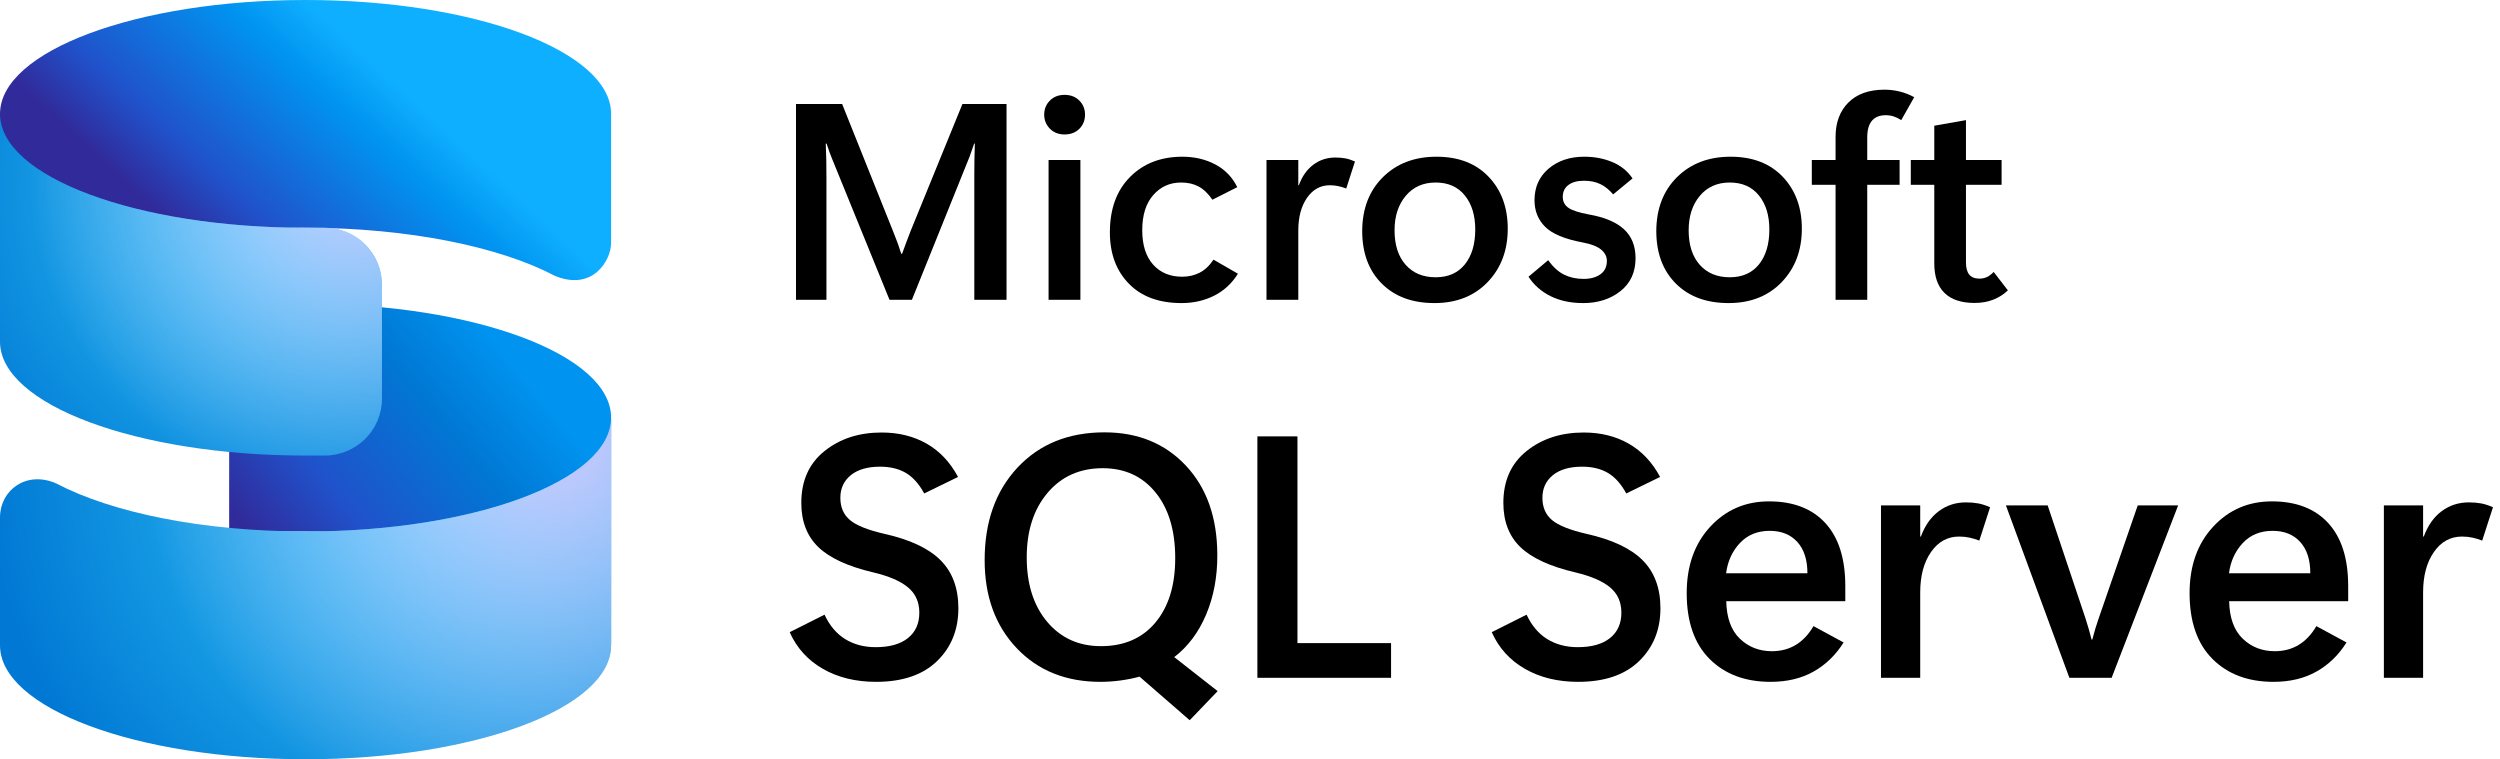
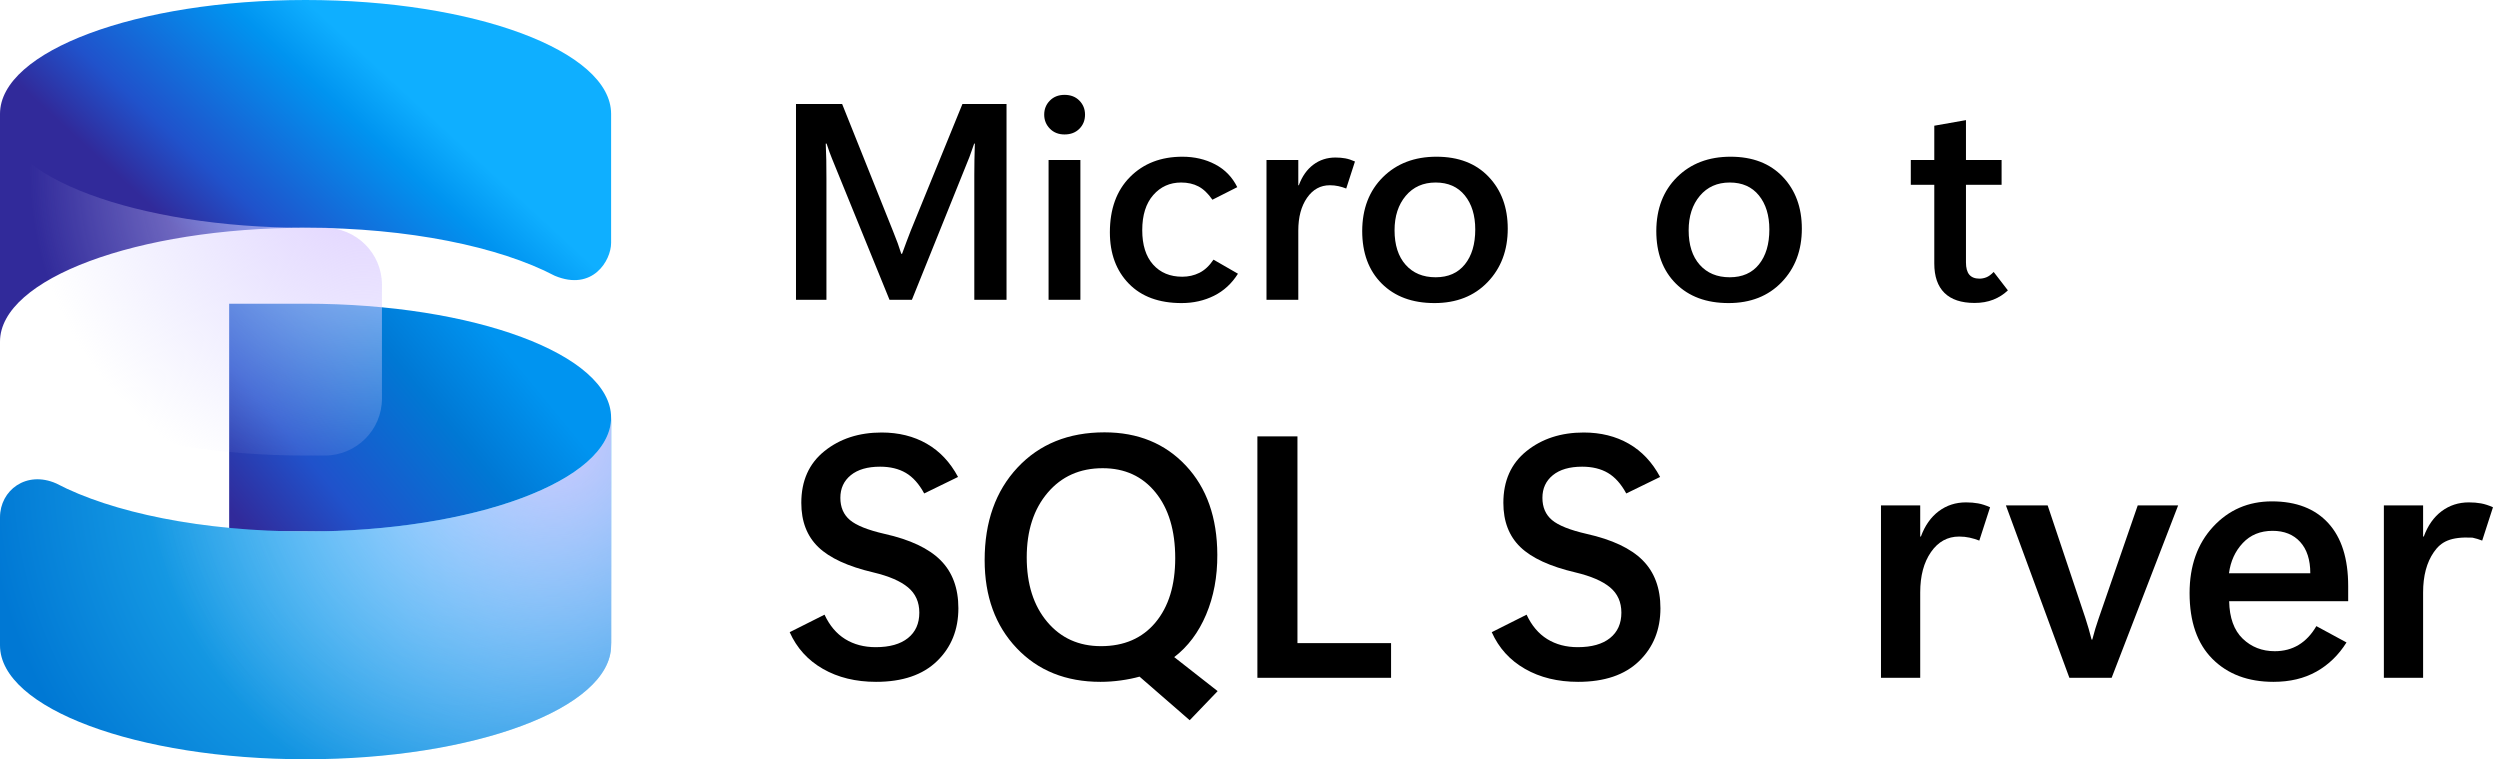
<svg xmlns="http://www.w3.org/2000/svg" width="270px" height="82px" viewBox="0 0 270 82" version="1.1">
  <title>Microsoft-SQL-Server</title>
  <defs>
    <linearGradient x1="70%" y1="9.988%" x2="-13.603%" y2="71.56%" id="linearGradient-1">
      <stop stop-color="#0094F0" offset="0%" />
      <stop stop-color="#0078D4" offset="24.305%" />
      <stop stop-color="#2052CB" offset="58.44%" />
      <stop stop-color="#312A9A" offset="83.064%" />
    </linearGradient>
    <radialGradient cx="75%" cy="14.584%" fx="75%" fy="14.584%" r="138.606%" gradientTransform="translate(0.75, 0.146), scale(0.559, 1), rotate(143.757), translate(-0.75, -0.146)" id="radialGradient-2">
      <stop stop-color="#3BD5FF" offset="0%" />
      <stop stop-color="#0078D4" offset="100%" />
    </radialGradient>
    <radialGradient cx="90.625%" cy="5.555%" fx="90.625%" fy="5.555%" r="120.693%" gradientTransform="translate(0.906, 0.056), scale(0.559, 1), rotate(146.47), translate(-0.906, -0.056)" id="radialGradient-3">
      <stop stop-color="#DECBFF" stop-opacity="0.9" offset="0%" />
      <stop stop-color="#DECBFF" stop-opacity="0" offset="100%" />
    </radialGradient>
    <linearGradient x1="71.875%" y1="36.107%" x2="12.681%" y2="71.923%" id="linearGradient-4">
      <stop stop-color="#0FAFFF" offset="0%" />
      <stop stop-color="#0094F0" offset="16.271%" />
      <stop stop-color="#2052CB" offset="56.387%" />
      <stop stop-color="#312A9A" offset="76.428%" />
    </linearGradient>
    <radialGradient cx="78.62%" cy="22.912%" fx="78.62%" fy="22.912%" r="114.547%" gradientTransform="translate(0.786, 0.229), scale(0.895, 1), rotate(137.703), translate(-0.786, -0.229)" id="radialGradient-5">
      <stop stop-color="#3BD5FF" offset="0%" />
      <stop stop-color="#0078D4" offset="100%" />
    </radialGradient>
    <radialGradient cx="95%" cy="16.666%" fx="95%" fy="16.666%" r="97.617%" gradientTransform="translate(0.95, 0.167), scale(0.895, 1), rotate(149.189), translate(-0.95, -0.167)" id="radialGradient-6">
      <stop stop-color="#DECBFF" stop-opacity="0.9" offset="0%" />
      <stop stop-color="#D1D1FF" stop-opacity="0" offset="100%" />
    </radialGradient>
  </defs>
  <g id="Page-1" stroke="none" stroke-width="1" fill="none" fill-rule="evenodd">
    <g id="Microsoft-SQL-Server" transform="translate(-8, 0)" fill-rule="nonzero">
      <g id="Microsoft_SQL_Server_Mark" transform="translate(8, 0)">
        <path d="M32.999,57.4 C51.224,57.4 65.999,62.907 65.999,69.7 L65.999,45.1 C65.999,38.307 51.224,32.8 32.999,32.8 L24.749,32.8 L24.749,57.4 L32.999,57.4 Z" id="Path" fill="url(#linearGradient-1)" />
        <path d="M66,45.1 C66,51.893 51.225,57.4 33,57.4 C21.885,57.4 12.053,55.352 6.074,52.212 C2.836,50.786 0,52.948 0,55.878 L0,69.7 C0,76.493 14.775,82 33,82 C51.225,82 66,76.493 66,69.7 L66,45.1 Z" id="Path" fill="url(#radialGradient-2)" />
        <path d="M66,45.1 C66,51.893 51.225,57.4 33,57.4 C21.885,57.4 12.053,55.352 6.074,52.212 C2.836,50.786 0,52.948 0,55.878 L0,69.7 C0,76.493 14.775,82 33,82 C51.225,82 66,76.493 66,69.7 L66,45.1 Z" id="Path" fill="url(#radialGradient-3)" />
        <path d="M33,0 C51.225,0 66,5.507 66,12.3 L66,26.234 C66,28.14 64.002,31.487 59.921,29.785 C53.941,26.647 44.112,24.6 33,24.6 C14.775,24.6 1.70530257e-13,30.107 1.70530257e-13,36.9 L1.70530257e-13,12.3 C1.70530257e-13,5.507 14.775,0 33,0 Z" id="Path" fill="url(#linearGradient-4)" />
-         <path d="M33,24.6 C14.775,24.6 5.68434189e-14,19.093 5.68434189e-14,12.3 L5.68434189e-14,36.9 C5.68434189e-14,43.693 14.775,49.2 33,49.2 L35.062,49.2 C38.48,49.2 41.25,46.446 41.25,43.05 L41.25,30.75 C41.25,27.353 38.48,24.6 35.062,24.6 L33,24.6 Z" id="Path" fill="url(#radialGradient-5)" />
        <path d="M33,24.6 C14.775,24.6 5.68434189e-14,19.093 5.68434189e-14,12.3 L5.68434189e-14,36.9 C5.68434189e-14,43.693 14.775,49.2 33,49.2 L35.062,49.2 C38.48,49.2 41.25,46.446 41.25,43.05 L41.25,30.75 C41.25,27.353 38.48,24.6 35.062,24.6 L33,24.6 Z" id="Path" fill="url(#radialGradient-6)" />
      </g>
      <g id="SQL-Server" transform="translate(91.504, 33.082)" fill="#000000">
        <path d="M1.782,35.194 L5.546,33.303 C6.091,34.478 6.834,35.357 7.773,35.939 C8.713,36.521 9.813,36.812 11.073,36.812 C12.576,36.812 13.737,36.485 14.555,35.83 C15.374,35.175 15.783,34.26 15.783,33.084 C15.783,31.945 15.377,31.036 14.564,30.357 C13.752,29.678 12.504,29.139 10.819,28.739 C8.079,28.096 6.097,27.184 4.873,26.002 C3.649,24.82 3.037,23.229 3.037,21.229 C3.037,18.841 3.87,16.977 5.537,15.638 C7.203,14.299 9.261,13.629 11.71,13.629 C13.552,13.629 15.177,14.032 16.583,14.838 C17.989,15.644 19.116,16.841 19.965,18.429 L16.31,20.211 C15.752,19.181 15.092,18.441 14.328,17.993 C13.564,17.544 12.637,17.32 11.546,17.32 C10.188,17.32 9.134,17.626 8.382,18.238 C7.631,18.85 7.255,19.666 7.255,20.684 C7.255,21.702 7.6,22.502 8.291,23.084 C8.982,23.666 10.225,24.163 12.019,24.575 C14.783,25.193 16.804,26.145 18.083,27.43 C19.362,28.714 20.001,30.442 20.001,32.612 C20.001,34.927 19.231,36.83 17.692,38.321 C16.152,39.812 13.958,40.557 11.11,40.557 C8.916,40.557 7.003,40.091 5.373,39.157 C3.743,38.224 2.546,36.903 1.782,35.194 Z" id="Path" />
        <path d="M35.347,40.557 C31.614,40.557 28.595,39.342 26.292,36.912 C23.989,34.481 22.838,31.315 22.838,27.411 C22.838,23.278 24.022,19.944 26.392,17.411 C28.762,14.877 31.893,13.611 35.784,13.611 C39.396,13.611 42.326,14.811 44.575,17.211 C46.824,19.611 47.954,22.817 47.966,26.83 C47.978,29.205 47.575,31.36 46.757,33.293 C45.939,35.227 44.79,36.757 43.311,37.885 L48.002,41.558 L44.984,44.703 L39.566,39.994 C38.96,40.164 38.287,40.3 37.547,40.403 C36.808,40.506 36.075,40.557 35.347,40.557 Z M35.584,17.484 C33.123,17.484 31.141,18.368 29.638,20.138 C28.135,21.908 27.383,24.235 27.383,27.12 C27.383,30.005 28.12,32.324 29.592,34.075 C31.065,35.827 33.002,36.703 35.402,36.703 C37.899,36.703 39.86,35.851 41.284,34.148 C42.708,32.445 43.42,30.127 43.42,27.193 C43.42,24.211 42.711,21.847 41.293,20.102 C39.875,18.356 37.972,17.484 35.584,17.484 Z" id="Shape" />
        <polygon id="Path" points="66.731 40.121 52.294 40.121 52.294 14.047 56.621 14.047 56.621 36.375 66.731 36.375" />
        <path d="M77.604,35.194 L81.368,33.303 C81.913,34.478 82.656,35.357 83.595,35.939 C84.535,36.521 85.635,36.812 86.895,36.812 C88.398,36.812 89.559,36.485 90.377,35.83 C91.196,35.175 91.605,34.26 91.605,33.084 C91.605,31.945 91.199,31.036 90.386,30.357 C89.574,29.678 88.326,29.139 86.641,28.739 C83.901,28.096 81.919,27.184 80.695,26.002 C79.471,24.82 78.859,23.229 78.859,21.229 C78.859,18.841 79.692,16.977 81.359,15.638 C83.025,14.299 85.083,13.629 87.532,13.629 C89.374,13.629 90.999,14.032 92.405,14.838 C93.811,15.644 94.938,16.841 95.787,18.429 L92.132,20.211 C91.574,19.181 90.914,18.441 90.15,17.993 C89.386,17.544 88.459,17.32 87.368,17.32 C86.01,17.32 84.956,17.626 84.204,18.238 C83.453,18.85 83.077,19.666 83.077,20.684 C83.077,21.702 83.422,22.502 84.113,23.084 C84.804,23.666 86.047,24.163 87.841,24.575 C90.605,25.193 92.626,26.145 93.905,27.43 C95.184,28.714 95.823,30.442 95.823,32.612 C95.823,34.927 95.053,36.83 93.514,38.321 C91.974,39.812 89.78,40.557 86.932,40.557 C84.738,40.557 82.825,40.091 81.195,39.157 C79.565,38.224 78.368,36.903 77.604,35.194 Z" id="Path" />
-         <path d="M115.788,31.848 L102.932,31.848 C102.969,33.642 103.457,34.991 104.396,35.894 C105.336,36.797 106.49,37.248 107.86,37.248 C108.83,37.248 109.69,37.021 110.442,36.566 C111.194,36.112 111.83,35.436 112.351,34.539 L115.606,36.303 C114.757,37.66 113.675,38.709 112.36,39.448 C111.045,40.188 109.496,40.557 107.715,40.557 C104.975,40.557 102.781,39.733 101.132,38.085 C99.484,36.436 98.66,34.066 98.66,30.975 C98.66,28.03 99.505,25.642 101.196,23.811 C102.887,21.981 105.005,21.066 107.551,21.066 C110.169,21.066 112.197,21.847 113.633,23.411 C115.069,24.975 115.788,27.242 115.788,30.212 L115.788,31.848 Z M111.697,28.83 C111.697,27.375 111.333,26.248 110.606,25.448 C109.878,24.648 108.884,24.248 107.624,24.248 C106.302,24.248 105.23,24.687 104.405,25.566 C103.581,26.445 103.084,27.533 102.914,28.83 L111.697,28.83 Z" id="Shape" />
        <path d="M130.261,25.302 C129.922,25.169 129.573,25.063 129.216,24.984 C128.858,24.905 128.479,24.866 128.079,24.866 C126.831,24.866 125.819,25.423 125.043,26.539 C124.267,27.654 123.879,29.108 123.879,30.902 L123.879,40.121 L119.642,40.121 L119.642,21.502 L123.879,21.502 L123.879,24.866 L123.952,24.866 C124.388,23.678 125.031,22.766 125.879,22.129 C126.728,21.493 127.71,21.175 128.825,21.175 C129.297,21.175 129.734,21.211 130.134,21.284 C130.534,21.357 130.964,21.496 131.425,21.702 L130.261,25.302 Z" id="Path" />
        <path d="M151.735,21.502 L144.553,40.121 L139.989,40.121 L133.134,21.502 L137.643,21.502 L141.716,33.666 C141.862,34.115 141.98,34.5 142.071,34.821 C142.162,35.142 142.268,35.533 142.389,35.994 L142.462,35.994 C142.583,35.533 142.692,35.142 142.789,34.821 C142.886,34.5 143.001,34.145 143.135,33.757 L147.371,21.502 L151.735,21.502 Z" id="Path" />
        <path d="M170.1,31.848 L157.244,31.848 C157.281,33.642 157.769,34.991 158.708,35.894 C159.647,36.797 160.802,37.248 162.172,37.248 C163.142,37.248 164.002,37.021 164.754,36.566 C165.505,36.112 166.142,35.436 166.663,34.539 L169.918,36.303 C169.069,37.66 167.987,38.709 166.672,39.448 C165.357,40.188 163.808,40.557 162.026,40.557 C159.287,40.557 157.093,39.733 155.444,38.085 C153.796,36.436 152.971,34.066 152.971,30.975 C152.971,28.03 153.817,25.642 155.508,23.811 C157.199,21.981 159.317,21.066 161.863,21.066 C164.481,21.066 166.508,21.847 167.945,23.411 C169.381,24.975 170.1,27.242 170.1,30.212 L170.1,31.848 Z M166.008,28.83 C166.008,27.375 165.645,26.248 164.917,25.448 C164.19,24.648 163.196,24.248 161.935,24.248 C160.614,24.248 159.541,24.687 158.717,25.566 C157.893,26.445 157.396,27.533 157.226,28.83 L166.008,28.83 Z" id="Shape" />
-         <path d="M184.573,25.302 C184.234,25.169 183.885,25.063 183.527,24.984 C183.17,24.905 182.791,24.866 182.391,24.866 C181.143,24.866 180.13,25.423 179.355,26.539 C178.579,27.654 178.191,29.108 178.191,30.902 L178.191,40.121 L173.954,40.121 L173.954,21.502 L178.191,21.502 L178.191,24.866 L178.264,24.866 C178.7,23.678 179.342,22.766 180.191,22.129 C181.039,21.493 182.021,21.175 183.137,21.175 C183.609,21.175 184.046,21.211 184.446,21.284 C184.846,21.357 185.276,21.496 185.737,21.702 L184.573,25.302 Z" id="Path" />
+         <path d="M184.573,25.302 C184.234,25.169 183.885,25.063 183.527,24.984 C181.143,24.866 180.13,25.423 179.355,26.539 C178.579,27.654 178.191,29.108 178.191,30.902 L178.191,40.121 L173.954,40.121 L173.954,21.502 L178.191,21.502 L178.191,24.866 L178.264,24.866 C178.7,23.678 179.342,22.766 180.191,22.129 C181.039,21.493 182.021,21.175 183.137,21.175 C183.609,21.175 184.046,21.211 184.446,21.284 C184.846,21.357 185.276,21.496 185.737,21.702 L184.573,25.302 Z" id="Path" />
      </g>
      <g id="Microsoft" transform="translate(91.504, 0)" fill="#000000">
        <path d="M25.201,32.378 L21.721,32.378 L21.721,18.886 C21.721,18.326 21.726,17.787 21.735,17.271 C21.745,16.755 21.76,16.168 21.78,15.509 L21.706,15.509 C21.608,15.794 21.519,16.047 21.44,16.269 C21.362,16.49 21.278,16.723 21.19,16.969 L14.982,32.378 L12.563,32.378 L6.341,17.102 C6.252,16.885 6.166,16.662 6.083,16.431 C5.999,16.2 5.893,15.893 5.766,15.509 L5.677,15.509 C5.707,16.099 5.726,16.701 5.736,17.316 C5.746,17.93 5.751,18.601 5.751,19.328 L5.751,32.378 L2.463,32.378 L2.463,11.233 L7.447,11.233 L12.947,24.976 C13.153,25.487 13.32,25.917 13.448,26.266 C13.576,26.615 13.704,26.996 13.832,27.409 L13.92,27.409 C14.087,26.937 14.244,26.51 14.392,26.126 C14.539,25.743 14.692,25.345 14.849,24.932 L20.438,11.233 L25.201,11.233 L25.201,32.378 Z" id="Path" />
        <path d="M31.468,14.521 C30.819,14.521 30.29,14.312 29.882,13.895 C29.474,13.477 29.27,12.973 29.27,12.383 C29.27,11.783 29.474,11.277 29.882,10.864 C30.29,10.451 30.819,10.245 31.468,10.245 C32.126,10.245 32.66,10.451 33.068,10.864 C33.475,11.277 33.679,11.783 33.679,12.383 C33.679,12.993 33.475,13.501 33.068,13.909 C32.66,14.317 32.126,14.521 31.468,14.521 Z M33.178,32.378 L29.742,32.378 L29.742,17.279 L33.178,17.279 L33.178,32.378 Z" id="Shape" />
        <path d="M50.195,29.562 C49.526,30.624 48.664,31.417 47.607,31.943 C46.55,32.469 45.383,32.732 44.105,32.732 C41.667,32.732 39.767,32.032 38.406,30.631 C37.044,29.23 36.363,27.385 36.363,25.094 C36.363,22.568 37.088,20.574 38.538,19.115 C39.988,17.655 41.873,16.925 44.193,16.925 C45.501,16.925 46.68,17.2 47.732,17.751 C48.784,18.301 49.58,19.122 50.121,20.213 L47.437,21.57 C46.965,20.891 46.462,20.412 45.926,20.132 C45.39,19.852 44.768,19.712 44.061,19.712 C42.842,19.712 41.836,20.164 41.045,21.068 C40.254,21.973 39.858,23.236 39.858,24.858 C39.858,26.46 40.249,27.699 41.03,28.574 C41.812,29.449 42.861,29.886 44.179,29.886 C44.847,29.886 45.464,29.746 46.029,29.466 C46.594,29.186 47.103,28.712 47.555,28.043 L50.195,29.562 Z" id="Path" />
        <path d="M61.888,20.361 C61.613,20.252 61.33,20.166 61.04,20.103 C60.75,20.039 60.443,20.007 60.119,20.007 C59.106,20.007 58.285,20.459 57.656,21.363 C57.027,22.268 56.712,23.447 56.712,24.902 L56.712,32.378 L53.277,32.378 L53.277,17.279 L56.712,17.279 L56.712,20.007 L56.771,20.007 C57.125,19.043 57.646,18.304 58.335,17.787 C59.023,17.271 59.819,17.013 60.723,17.013 C61.107,17.013 61.461,17.043 61.785,17.102 C62.109,17.161 62.458,17.274 62.832,17.441 L61.888,20.361 Z" id="Path" />
        <path d="M71.414,32.732 C69.025,32.732 67.128,32.029 65.722,30.624 C64.316,29.218 63.614,27.326 63.614,24.947 C63.623,22.538 64.37,20.599 65.855,19.129 C67.339,17.66 69.266,16.925 71.635,16.925 C74.014,16.925 75.892,17.647 77.268,19.092 C78.644,20.538 79.333,22.405 79.333,24.696 C79.333,27.036 78.608,28.96 77.158,30.469 C75.708,31.978 73.793,32.732 71.414,32.732 Z M71.547,29.945 C72.903,29.945 73.955,29.481 74.702,28.552 C75.45,27.623 75.823,26.367 75.823,24.784 C75.823,23.261 75.447,22.034 74.695,21.105 C73.943,20.176 72.894,19.712 71.547,19.712 C70.2,19.712 69.124,20.191 68.317,21.149 C67.511,22.108 67.108,23.349 67.108,24.873 C67.108,26.456 67.506,27.697 68.303,28.596 C69.099,29.496 70.18,29.945 71.547,29.945 Z" id="Shape" />
-         <path d="M81.574,29.886 L83.697,28.102 C84.228,28.839 84.803,29.36 85.423,29.665 C86.042,29.97 86.74,30.122 87.517,30.122 C88.273,30.122 88.883,29.955 89.345,29.621 C89.807,29.287 90.038,28.805 90.038,28.176 C90.038,27.704 89.829,27.296 89.411,26.952 C88.994,26.608 88.332,26.352 87.428,26.185 C85.482,25.821 84.127,25.256 83.366,24.489 C82.604,23.723 82.223,22.769 82.223,21.629 C82.223,20.213 82.729,19.075 83.742,18.215 C84.754,17.355 86.042,16.925 87.605,16.925 C88.696,16.925 89.701,17.116 90.621,17.5 C91.54,17.883 92.27,18.473 92.81,19.269 L90.716,20.995 C90.294,20.493 89.832,20.122 89.33,19.881 C88.829,19.64 88.239,19.52 87.561,19.52 C86.853,19.52 86.295,19.672 85.887,19.977 C85.479,20.282 85.275,20.71 85.275,21.26 C85.275,21.752 85.469,22.14 85.858,22.425 C86.246,22.71 86.991,22.956 88.092,23.162 C89.782,23.457 91.046,23.988 91.881,24.755 C92.717,25.522 93.135,26.564 93.135,27.881 C93.135,29.395 92.592,30.582 91.505,31.442 C90.419,32.302 89.08,32.732 87.487,32.732 C86.13,32.732 84.951,32.482 83.948,31.98 C82.945,31.479 82.154,30.781 81.574,29.886 Z" id="Path" />
        <path d="M103.177,32.732 C100.788,32.732 98.89,32.029 97.485,30.624 C96.079,29.218 95.376,27.326 95.376,24.947 C95.386,22.538 96.133,20.599 97.617,19.129 C99.102,17.66 101.029,16.925 103.398,16.925 C105.777,16.925 107.654,17.647 109.031,19.092 C110.407,20.538 111.095,22.405 111.095,24.696 C111.095,27.036 110.37,28.96 108.92,30.469 C107.47,31.978 105.556,32.732 103.177,32.732 Z M103.309,29.945 C104.666,29.945 105.718,29.481 106.465,28.552 C107.212,27.623 107.586,26.367 107.586,24.784 C107.586,23.261 107.21,22.034 106.458,21.105 C105.705,20.176 104.656,19.712 103.309,19.712 C101.963,19.712 100.886,20.191 100.08,21.149 C99.274,22.108 98.871,23.349 98.871,24.873 C98.871,26.456 99.269,27.697 100.065,28.596 C100.861,29.496 101.943,29.945 103.309,29.945 Z" id="Shape" />
-         <path d="M121.83,12.973 C121.574,12.806 121.311,12.676 121.041,12.582 C120.771,12.489 120.473,12.442 120.149,12.442 C119.5,12.442 119.006,12.641 118.667,13.039 C118.328,13.437 118.158,14.035 118.158,14.831 L118.158,17.279 L121.653,17.279 L121.653,19.962 L118.158,19.962 L118.158,32.378 L114.737,32.378 L114.737,19.962 L112.172,19.962 L112.172,17.279 L114.737,17.279 L114.737,14.801 C114.737,13.229 115.202,11.982 116.131,11.063 C117.06,10.144 118.355,9.685 120.016,9.685 C120.577,9.685 121.125,9.751 121.66,9.884 C122.196,10.016 122.72,10.22 123.231,10.496 L121.83,12.973 Z" id="Path" />
        <path d="M133.347,31.361 C132.894,31.794 132.368,32.128 131.769,32.364 C131.169,32.6 130.496,32.718 129.749,32.718 C128.313,32.718 127.229,32.356 126.497,31.634 C125.765,30.911 125.399,29.852 125.399,28.456 L125.399,19.962 L122.862,19.962 L122.862,17.279 L125.399,17.279 L125.399,13.577 L128.82,12.973 L128.82,17.279 L132.668,17.279 L132.668,19.962 L128.82,19.962 L128.82,28.338 C128.82,28.938 128.94,29.38 129.181,29.665 C129.422,29.95 129.788,30.093 130.279,30.093 C130.535,30.093 130.786,30.044 131.031,29.945 C131.277,29.847 131.538,29.655 131.813,29.37 L133.347,31.361 Z" id="Path" />
      </g>
    </g>
  </g>
</svg>